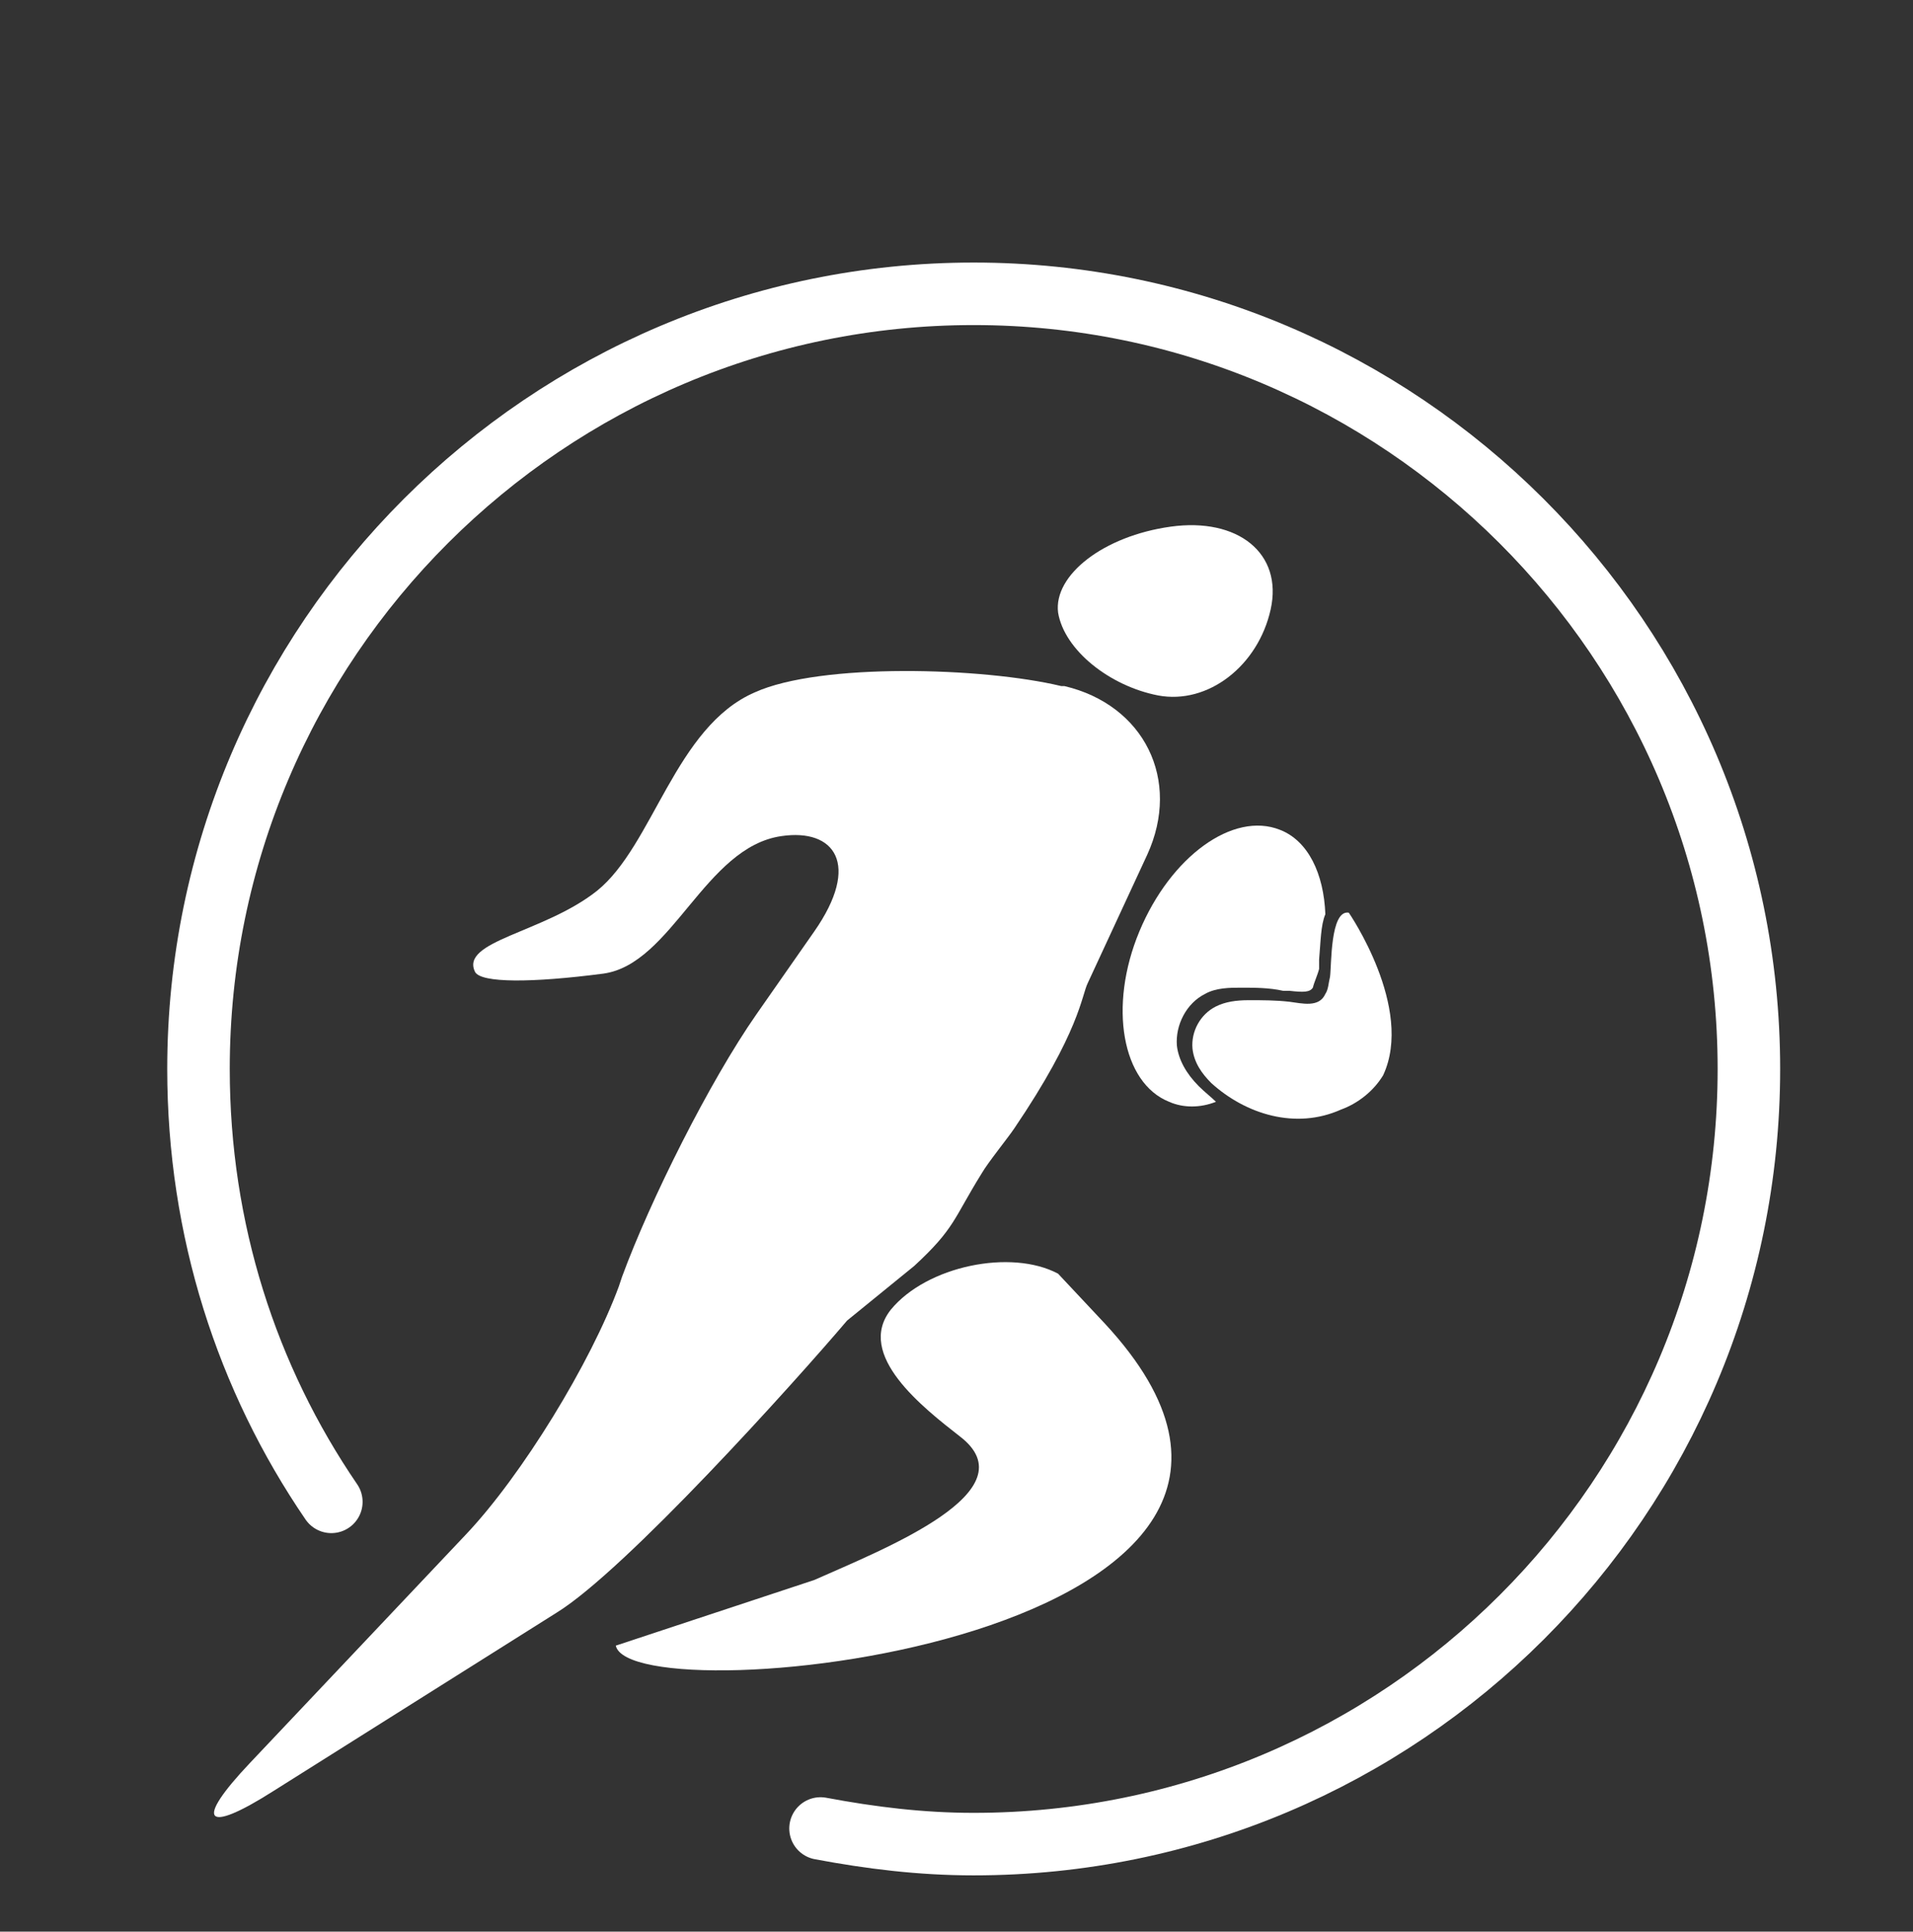
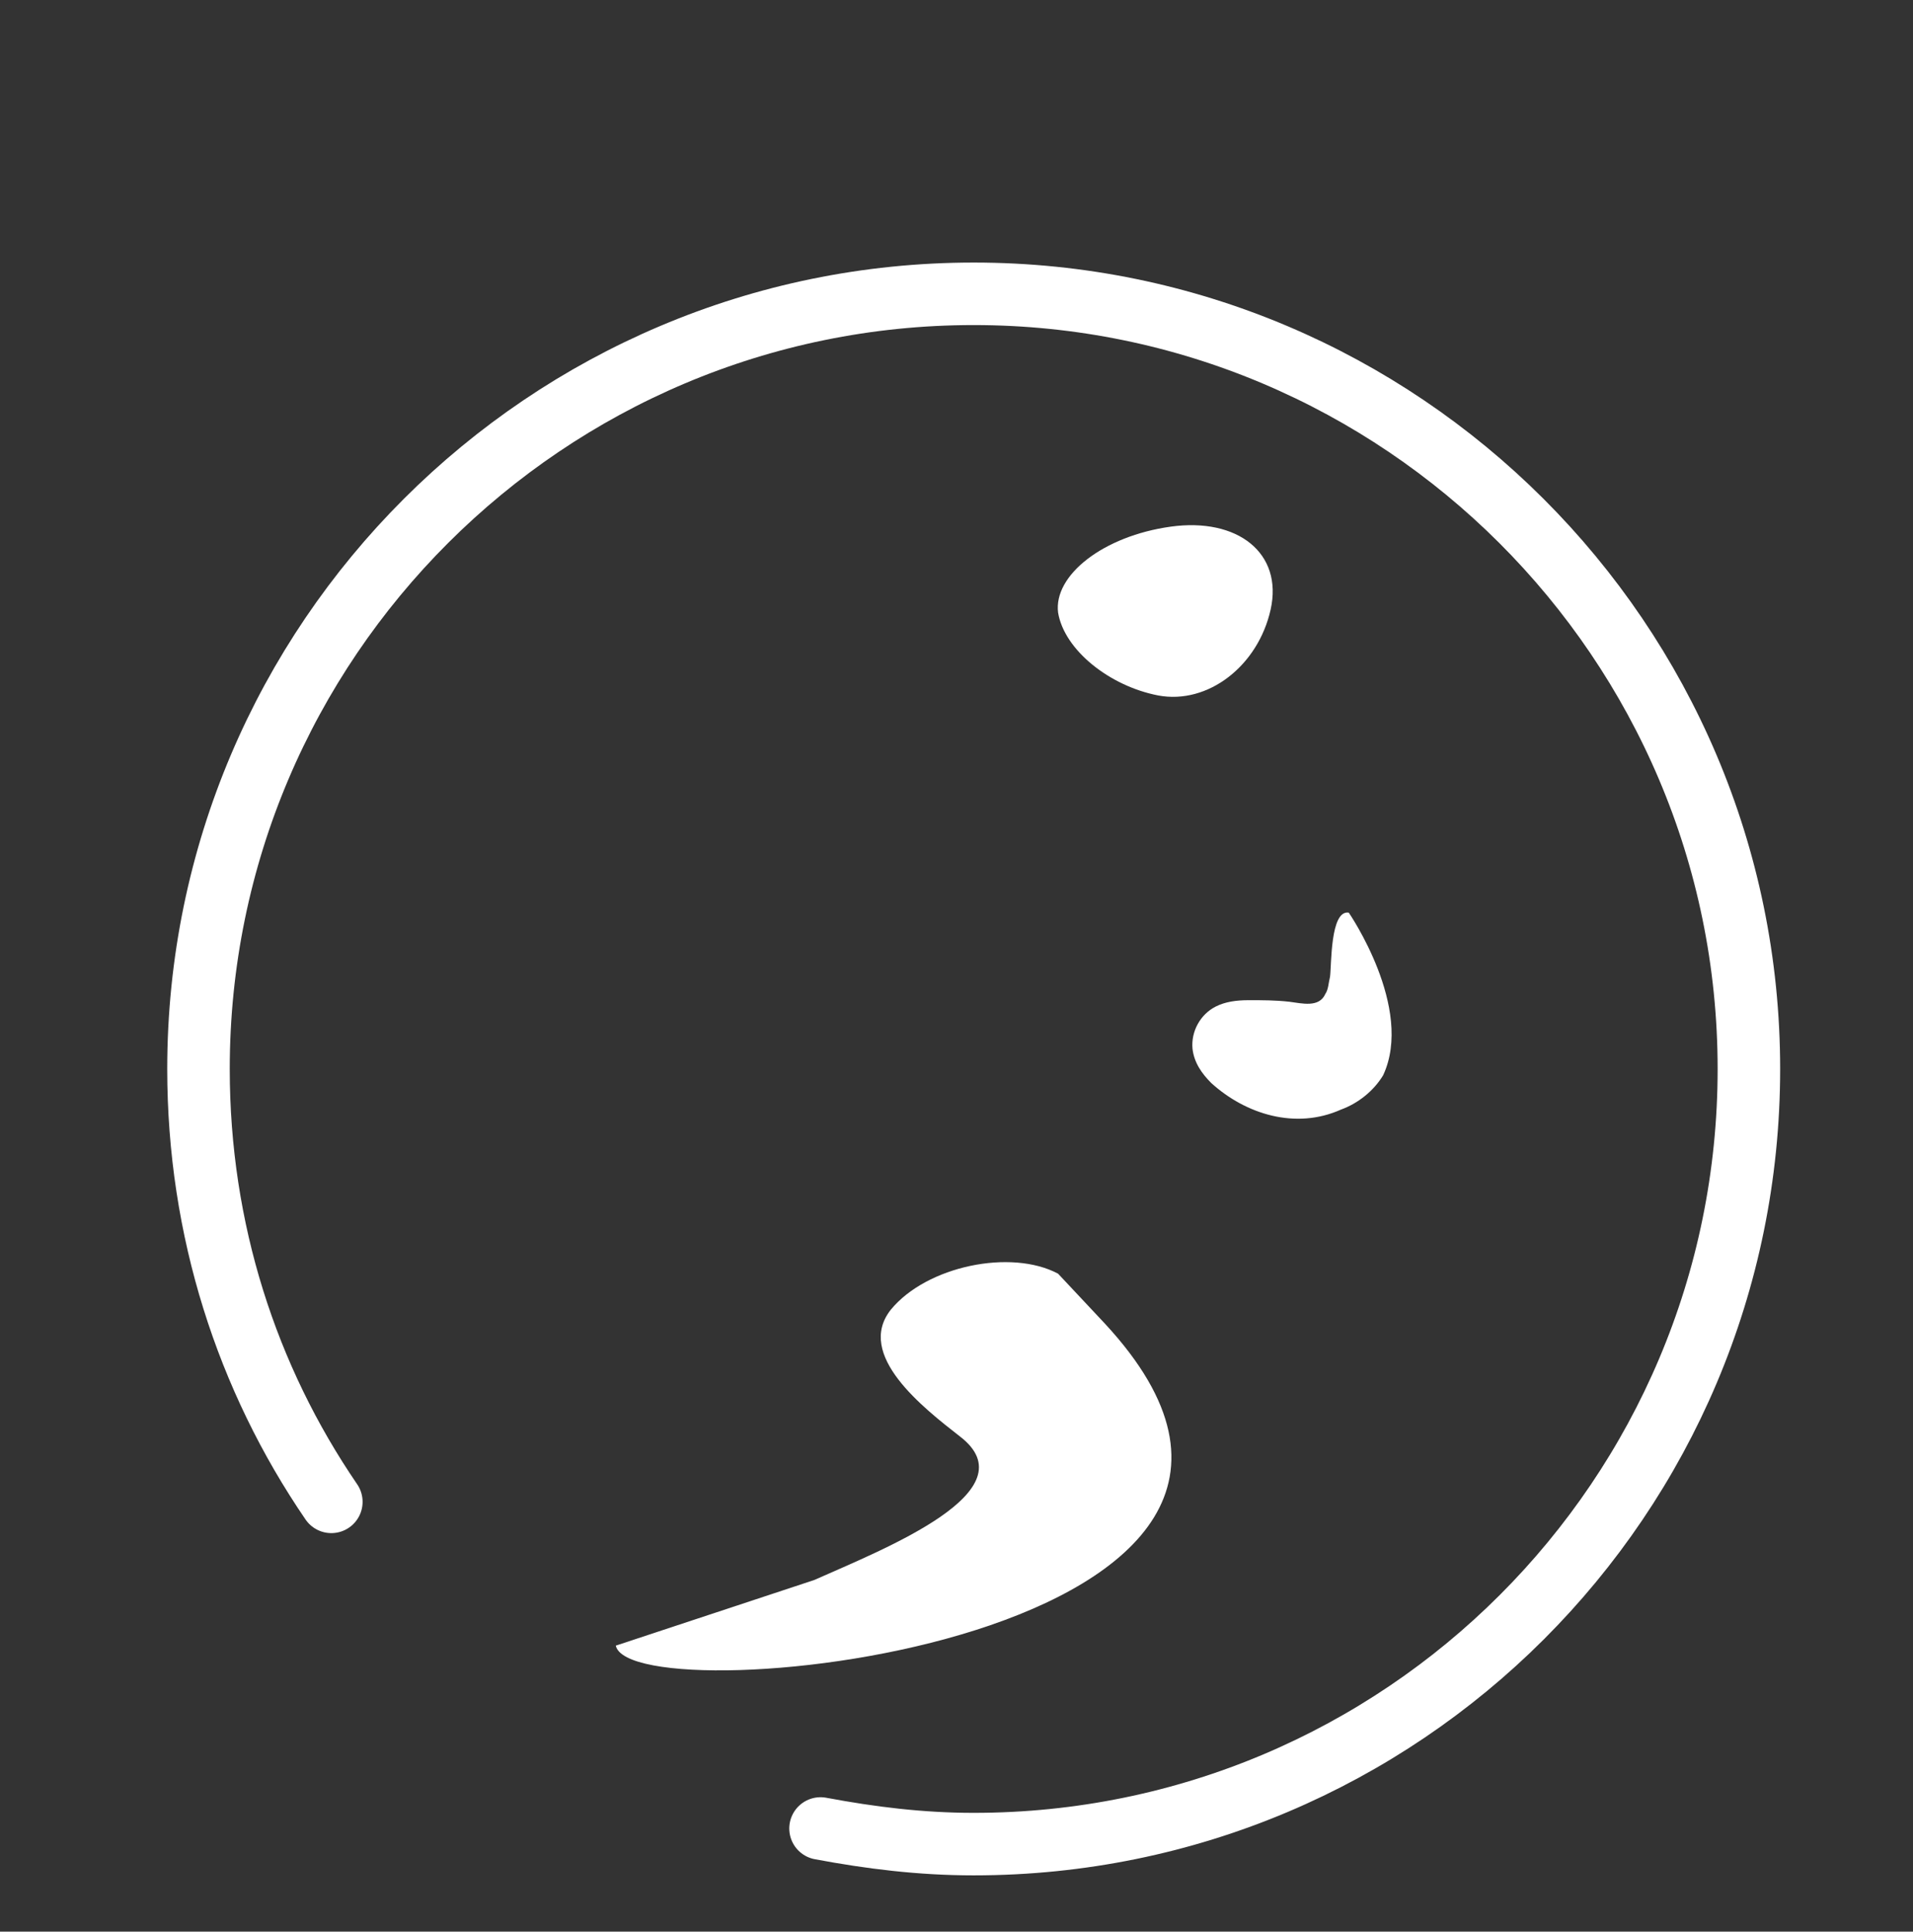
<svg xmlns="http://www.w3.org/2000/svg" version="1.1" id="Layer_1" x="0px" y="0px" viewBox="0 0 122.4 123.6" style="enable-background:new 0 0 122.4 123.6;" xml:space="preserve">
  <rect x="0" y="0" width="122.4" height="123.6" fill="#333333" stroke="none" />
  <style type="text/css">
	.st0{fill:none;stroke:#FFFFFF;stroke-width:4;stroke-linecap:round;stroke-miterlimit:10;}
	.st1{fill-rule:evenodd;clip-rule:evenodd;fill:#FFFFFF;}
</style>
  <g id="Icon">
</g>
  <path class="st0" d="M52.5,117c3.2,0.6,6.4,1,9.8,1c27.4,0,49.6-22.2,49.6-49.6S89.6,18.8,62.3,18.8S12.7,41,12.7,68.4  c0,10.3,3.1,19.8,8.5,27.7" />
  <g>
    <g>
-       <path class="st1" d="M48.3,44.3c-5.1,2.2-6.5,9.8-10.1,12.7c-3.4,2.7-8.8,3.2-7.8,5.2c0.4,0.7,3.6,0.7,8.2,0.1    c4.4-0.6,6.5-8.1,11.4-8.8c3.4-0.5,5.1,1.8,2.1,6.1l-3.7,5.3c-3,4.3-6.8,11.9-8.6,16.8l-0.2,0.6c-1.8,4.9-6.2,12.1-9.8,15.9    L16,112.8c-3.6,3.8-2.9,4.6,1.5,1.8l18.1-11.4c4.4-2.7,15.2-14.7,18.6-18.7l4.3-3.5c2.6-2.4,2.5-3,4.3-5.9    c0.4-0.7,1.7-2.3,2.1-2.9c4.2-6.2,4.3-8.5,4.7-9.3l3.8-8.2c2.2-4.8-0.2-9.6-5.3-10.8h-0.2C62.9,42.7,52.5,42.4,48.3,44.3z" />
-     </g>
+       </g>
    <g>
      <path class="st1" d="M67.7,39.2c-0.3-2.4,2.9-4.9,7.2-5.5c4.3-0.6,7.2,1.7,6.4,5.3c-0.8,3.6-4,6.1-7.2,5.5    C71,43.9,68.1,41.6,67.7,39.2z" />
    </g>
    <g>
      <path class="st1" d="M61.4,91.9c4.6,3.5-4.8,7.2-9.3,9.2l-12.7,4.2c1,4.6,50-0.4,31.3-20.6l-3-3.2c-3-1.6-8.4-0.5-10.7,2.3    C54.7,86.7,59.1,90.1,61.4,91.9z" />
    </g>
  </g>
  <path class="st1" d="M86.3,58.4c0,0,4.2,6.1,2.2,10.4c-0.6,1-1.6,1.8-2.7,2.2c-2.9,1.3-6.1,0.3-8.3-1.7c-0.6-0.6-1.1-1.3-1.2-2.2  c-0.1-1.1,0.5-2.2,1.5-2.7c0.6-0.3,1.3-0.4,2.1-0.4c0.9,0,1.7,0,2.6,0.1c0.8,0.1,1.9,0.4,2.3-0.5c0.2-0.3,0.2-0.7,0.3-1.1  C85.2,61.8,85.1,58.2,86.3,58.4z" />
-   <path class="st1" d="M76.7,69.5c-0.8-0.8-1.3-1.7-1.4-2.6c-0.1-1.3,0.6-2.7,1.8-3.3c0.7-0.4,1.6-0.4,2.3-0.4c0.9,0,1.8,0,2.7,0.2  c0.1,0,0.2,0,0.3,0h0.1c0.9,0.1,1.3,0.1,1.5-0.2c0.1-0.4,0.3-0.8,0.4-1.2c0-0.2,0-0.4,0-0.6c0.1-1.1,0.1-2.2,0.4-2.9  c-0.1-2.6-1.1-4.7-2.9-5.4c-3-1.2-7,1.7-9,6.5s-1.1,9.7,1.9,10.9c0.9,0.4,2,0.4,3,0C77.5,70.2,77.1,69.9,76.7,69.5z" />
</svg>